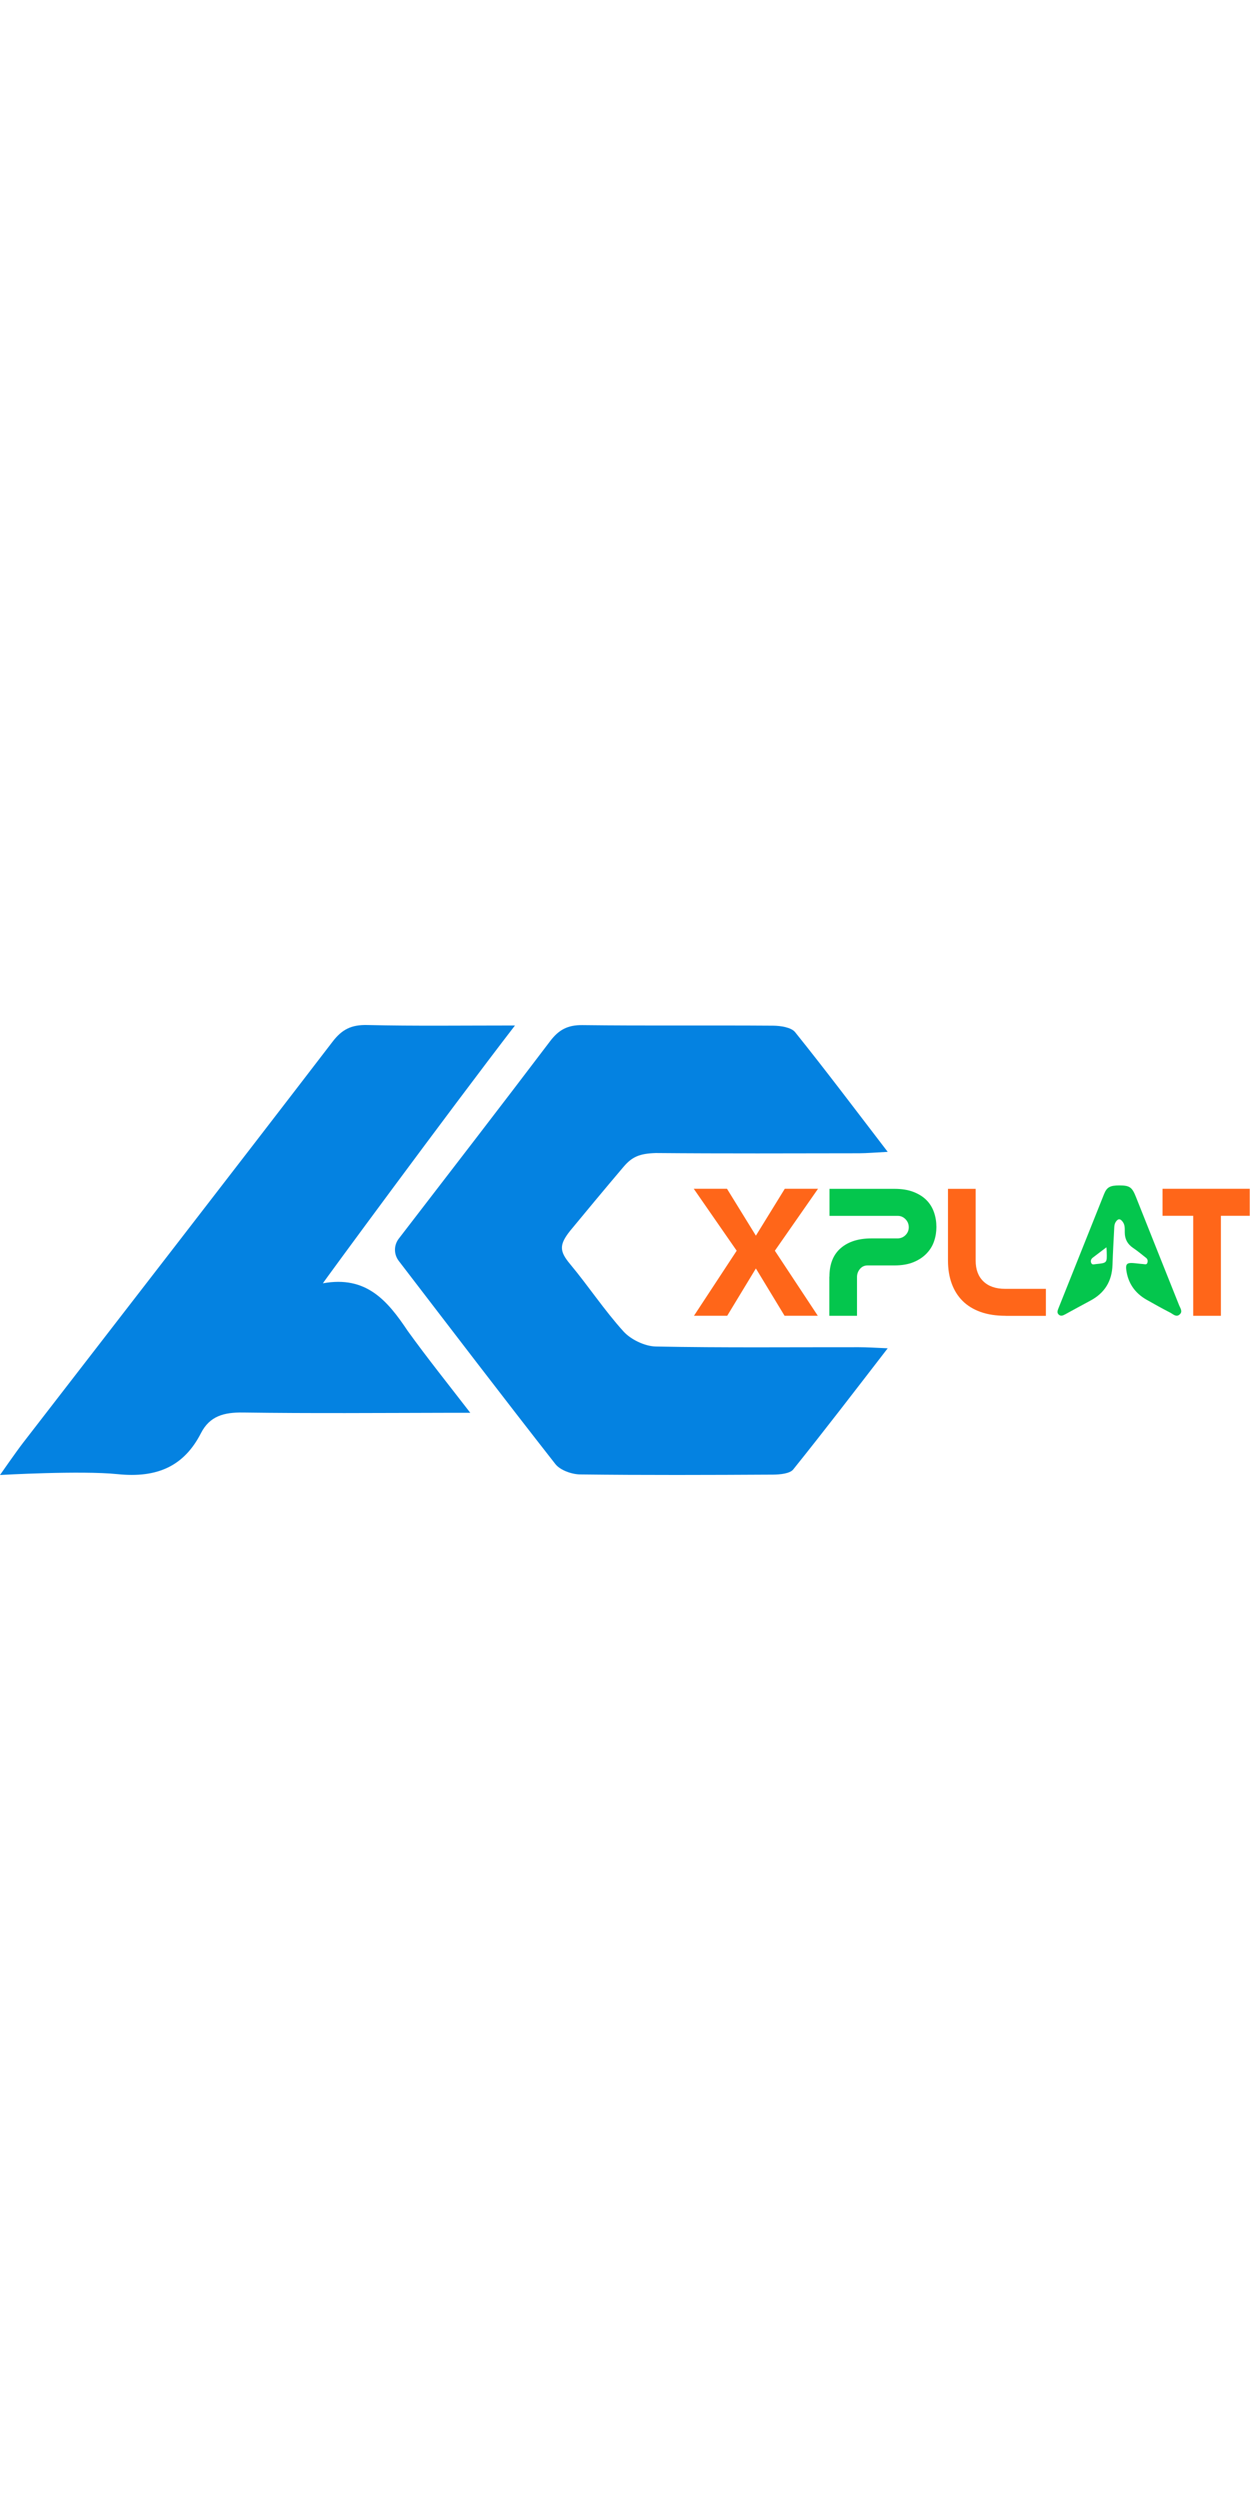
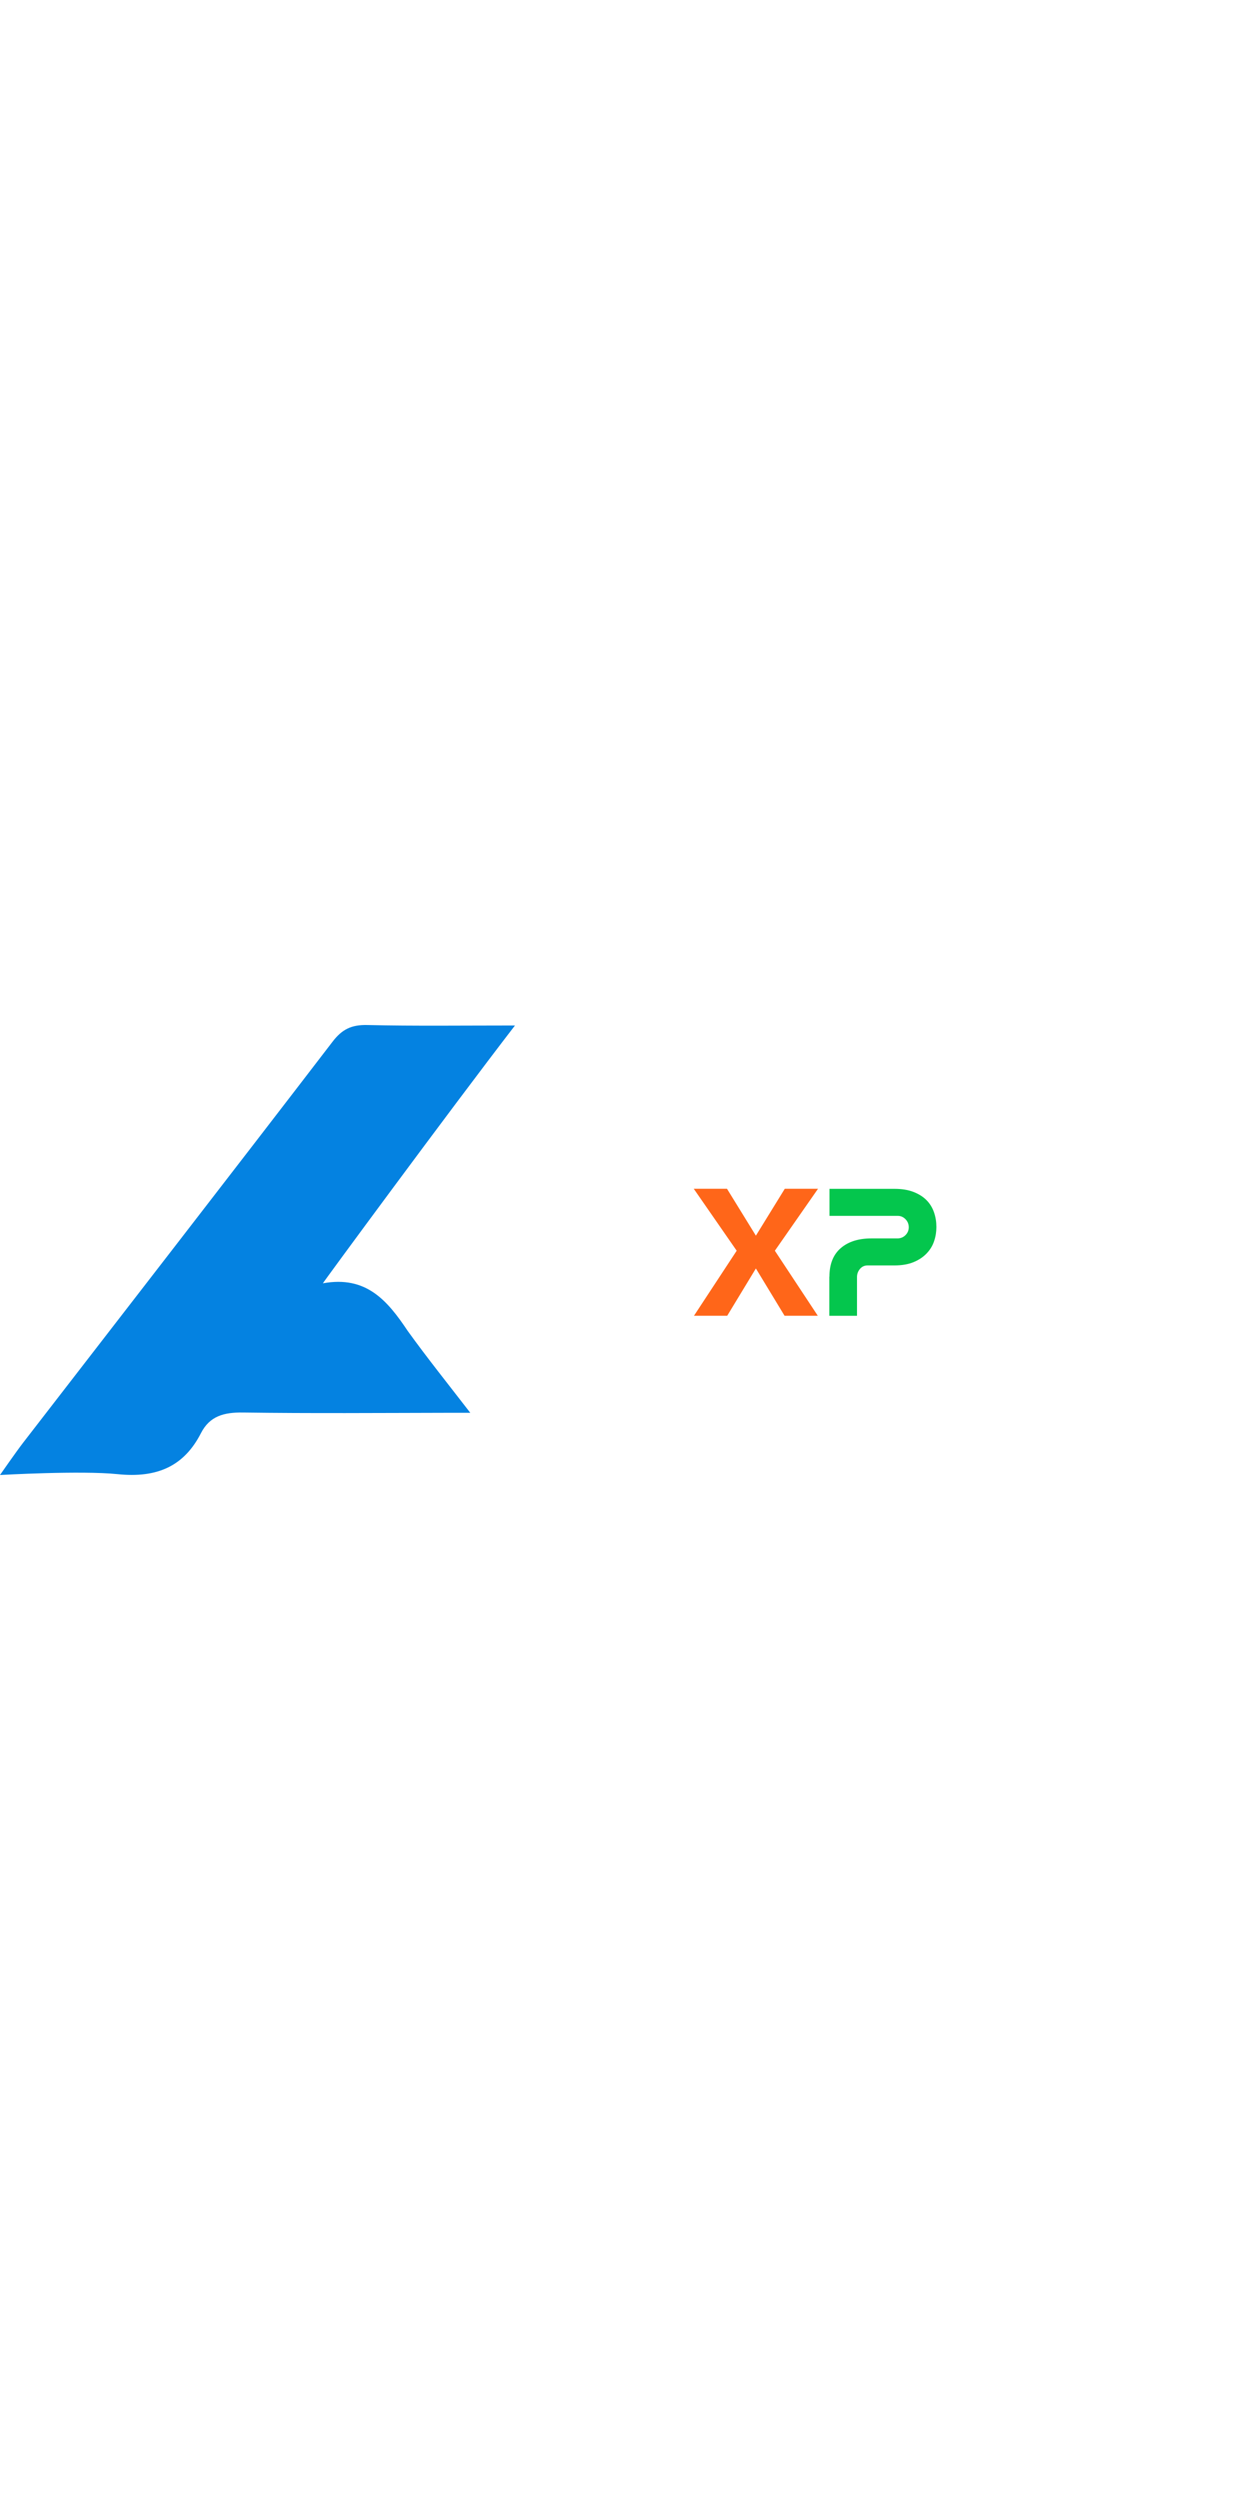
<svg xmlns="http://www.w3.org/2000/svg" width="100" height="200" viewBox="0 0 600 216" fill="none">
-   <path d="M191.42 113.258C188.975 110.072 188.975 105.732 191.42 102.546C216.129 70.408 240.239 39.197 264.062 7.76C268.136 2.381 272.378 -0.038 279.592 0.053C310.078 0.437 340.587 0.098 371.096 0.324C374.691 0.347 379.796 1.138 381.641 3.42C396.381 21.772 410.521 40.575 426.099 60.893C419.94 61.21 416.201 61.549 412.438 61.571C379.964 61.616 347.249 61.752 314.775 61.458C307.106 61.707 303.463 63.176 299.317 68.058C290.066 78.951 279.64 91.539 273.673 98.772C268.28 105.552 268.544 108.648 273.673 114.795C282.492 125.372 290.066 136.921 299.317 147.136C302.816 150.978 309.478 154.21 314.775 154.323C347.249 154.979 379.724 154.617 412.198 154.662C415.985 154.662 419.94 154.911 426.099 155.182C410.329 175.613 395.734 194.688 380.755 213.333C379.149 215.344 374.427 215.796 371.12 215.819C340.227 216 309.335 216.113 278.442 215.729C274.392 215.684 268.855 213.672 266.579 210.757C241.342 178.528 216.537 146.006 191.42 113.258Z" fill="#0482E1" />
  <path d="M247.19 0.234C214.811 42.316 154.727 124.039 154.991 123.994C175.818 120.174 186.027 132.356 195.686 146.82C204.913 159.635 215.29 172.607 225.74 186.145C221.665 186.145 218.07 186.145 215.194 186.145C182.36 186.213 149.502 186.484 116.668 186.009C107.417 185.874 100.659 187.727 96.465 195.908C88.34 211.796 75.422 217.559 56.417 215.593C38.85 213.785 0 216 0 216C0 216 7.693 204.926 11.001 200.632C60.587 136.424 110.317 72.306 159.688 7.94C164.17 2.11 168.652 -0.15 176.225 0.008C199.041 0.55 221.833 0.234 247.19 0.234Z" fill="#0482E1" />
  <path d="M371.934 108.347L392.543 139.56H376.584L362.826 116.862L349.069 139.56H333.11L353.609 108.347L333 78.612H348.959L362.826 101.121L376.694 78.612H392.653L371.934 108.347Z" fill="#FF6619" />
  <path d="M398.128 120.784C398.128 114.794 399.944 110.228 403.549 107.112C407.153 103.996 412.051 102.438 418.269 102.438H430.789C432.302 102.438 433.595 101.901 434.641 100.853C435.687 99.805 436.209 98.543 436.209 97.066C436.209 95.588 435.687 94.299 434.641 93.224C433.595 92.15 432.357 91.613 430.899 91.613H398.156V78.639H429.276C432.825 78.639 435.879 79.122 438.438 80.116C440.997 81.11 443.116 82.426 444.739 84.091C446.39 85.757 447.573 87.718 448.344 89.974C449.114 92.23 449.472 94.54 449.472 96.931C449.472 99.322 449.114 101.578 448.371 103.754C447.656 105.93 446.472 107.864 444.849 109.583C443.226 111.302 441.162 112.726 438.576 113.8C436.017 114.875 432.908 115.412 429.22 115.412H416.398C414.94 115.412 413.729 115.976 412.794 117.077C411.858 118.178 411.363 119.495 411.363 120.972V139.587H398.073V120.784H398.128Z" fill="#04C64D" />
-   <path d="M482.766 139.587C478.143 139.587 474.126 138.969 470.659 137.733C467.219 136.498 464.33 134.725 462.019 132.415C459.708 130.105 457.974 127.311 456.791 124.034C455.608 120.757 455.03 117.077 455.03 113.021V78.639H468.32V113.102C468.32 117.373 469.558 120.677 472.035 123.067C474.511 125.458 477.978 126.64 482.463 126.64H502.026V139.614H482.766V139.587Z" fill="#FF6619" />
-   <path d="M586.03 91.586V139.587H572.74V91.586H558.02V78.612H599.87V91.586H586.03Z" fill="#FF6619" />
-   <path d="M565.916 134.376C559.038 117.104 552.104 99.832 545.252 82.533C543.409 77.886 542.281 77 537.273 77C532.815 77 531.275 77.86 529.954 81.137C522.662 99.402 515.371 117.668 508.079 135.934C507.639 137.035 507.171 138.19 508.299 139.103C509.318 139.936 510.363 139.372 511.326 138.862C515.288 136.713 519.25 134.51 523.24 132.388C530.284 128.681 533.751 122.933 533.999 115.143C534.191 109.099 534.549 103.082 534.852 97.038C534.907 96.152 535.044 95.319 535.567 94.514C536.695 92.821 537.713 92.875 538.896 94.46C540.08 96.045 539.859 97.844 539.887 99.59C539.914 102.787 541.18 105.177 543.877 107.004C546.05 108.455 548.031 110.147 550.095 111.759C550.921 112.403 551.031 113.316 550.728 114.176C550.37 115.251 549.352 114.767 548.609 114.74C546.986 114.633 545.362 114.364 543.712 114.257C540.96 114.095 540.272 114.821 540.602 117.507C541.428 123.819 544.675 128.627 550.315 131.851C554.085 134 557.882 136.095 561.734 138.083C563.082 138.781 564.568 140.393 566.164 138.996C567.897 137.572 566.494 135.88 565.916 134.376ZM525.992 114.767C525.221 114.848 524.258 115.251 523.818 114.283C523.35 113.29 523.68 112.349 524.533 111.678C526.57 110.093 528.633 108.589 531.082 106.709C531.165 107.864 531.22 108.401 531.22 108.938C531.385 114.23 531.385 114.23 525.992 114.767Z" fill="#04C64D" />
</svg>